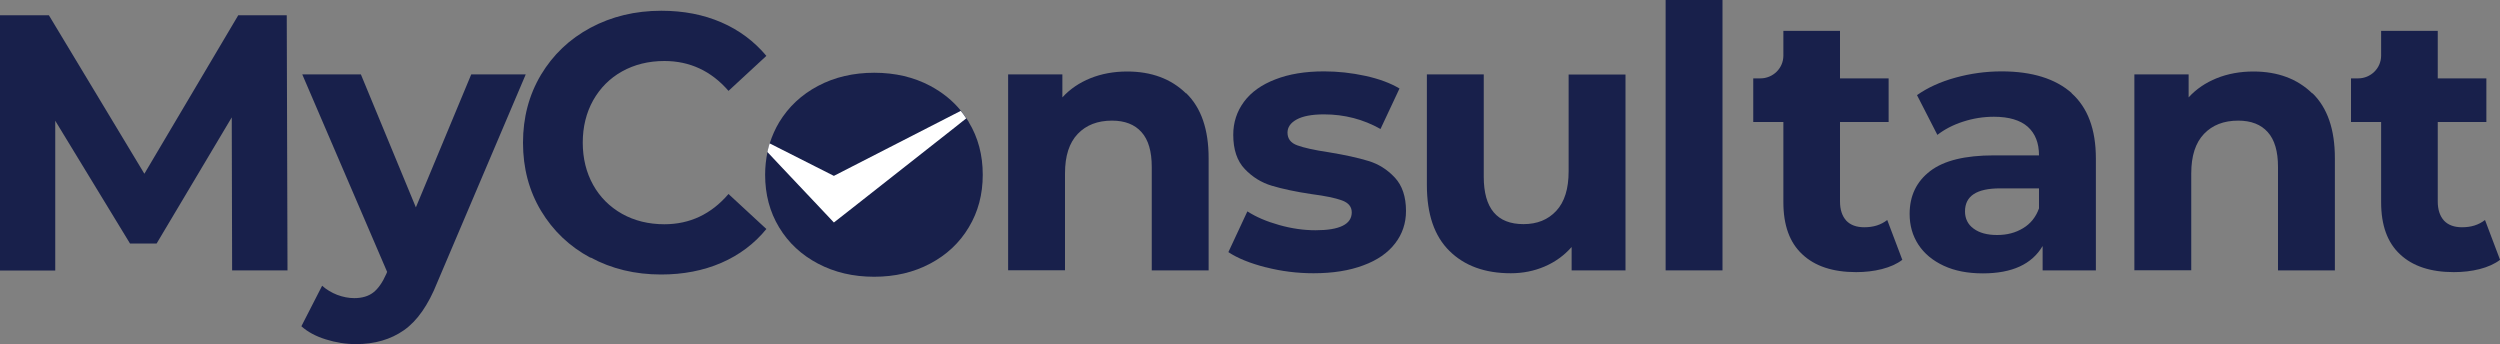
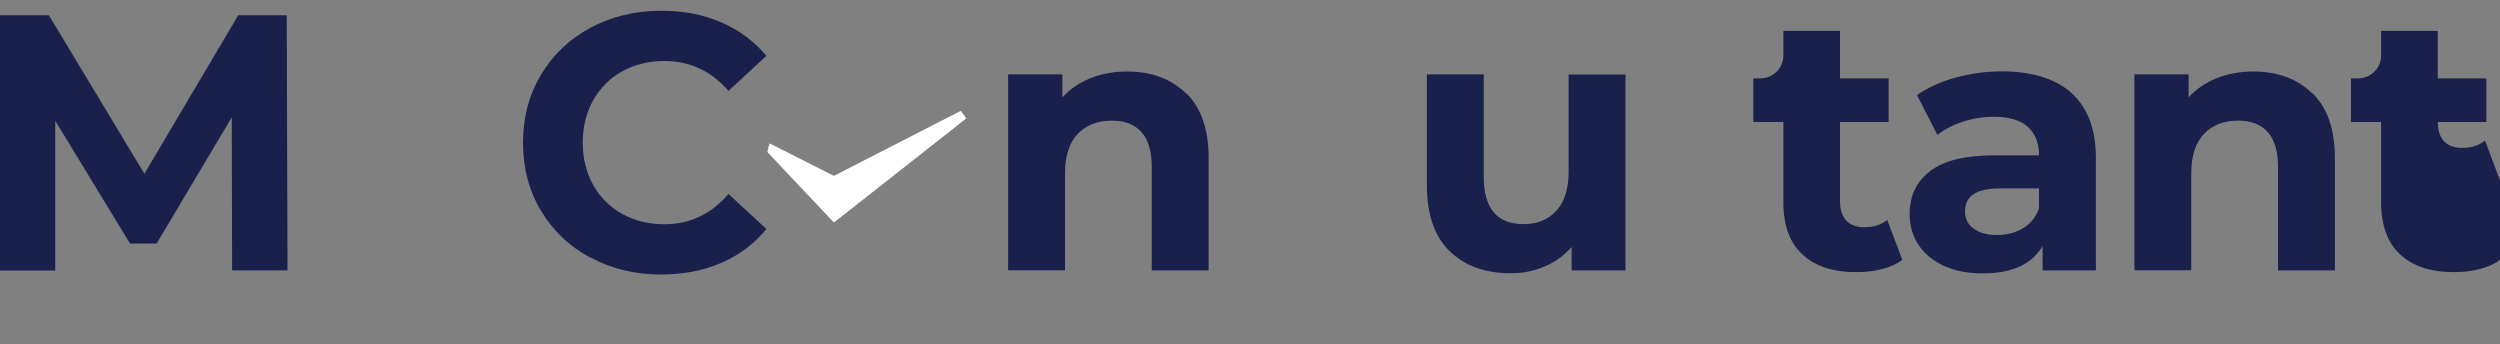
<svg xmlns="http://www.w3.org/2000/svg" id="Layer_2" viewBox="0 0 200 27.52">
  <rect x="0" y="0" width="200" height="27.52" fill="#808080" stroke="none" />
  <defs>
    <style>      .cls-1 {        fill: #fff;      }      .cls-2 {        fill: #18204b;      }    </style>
  </defs>
  <g id="Layer_1-2" data-name="Layer_1">
    <g>
-       <path class="cls-2" d="M77.51,9.77c-.06-.1-.13-.21-.2-.31-.14-.2-.28-.4-.43-.59-.66-.82-1.49-1.48-2.46-2-1.32-.7-2.81-1.05-4.48-1.05s-3.17.35-4.49,1.05c-1.33.7-2.36,1.67-3.11,2.9-.32.53-.57,1.1-.76,1.69-.07.23-.13.46-.18.69-.12.58-.19,1.19-.19,1.83,0,1.57.37,2.97,1.12,4.21.75,1.24,1.78,2.2,3.11,2.9,1.33.7,2.82,1.05,4.49,1.05s3.16-.35,4.48-1.05c1.32-.7,2.35-1.66,3.09-2.9.75-1.24,1.12-2.64,1.12-4.21s-.37-2.98-1.12-4.21Z" />
-       <path class="cls-2" d="M200,20.79c-.44.33-.98.57-1.64.74-.64.16-1.32.24-2.05.24-1.85,0-3.29-.47-4.3-1.42-1.02-.94-1.52-2.33-1.52-4.17v-6.42h-2.41v-3.49h.57c1.01,0,1.84-.81,1.84-1.82v-1.98h4.53v3.8h3.89v3.49h-3.89v6.35c0,.67.17,1.17.5,1.54.34.36.83.53,1.44.53.73,0,1.32-.18,1.84-.58l1.21,3.2Z" />
+       <path class="cls-2" d="M200,20.79c-.44.33-.98.57-1.64.74-.64.16-1.32.24-2.05.24-1.85,0-3.29-.47-4.3-1.42-1.02-.94-1.52-2.33-1.52-4.17v-6.42h-2.41v-3.49h.57c1.01,0,1.84-.81,1.84-1.82v-1.98h4.53v3.8h3.89v3.49h-3.89c0,.67.17,1.17.5,1.54.34.36.83.53,1.44.53.73,0,1.32-.18,1.84-.58l1.21,3.2Z" />
      <path class="cls-2" d="M152.18,20.79c-.44.33-.98.57-1.64.74-.64.16-1.32.24-2.05.24-1.85,0-3.29-.47-4.3-1.42-1.02-.94-1.52-2.33-1.52-4.17v-6.42h-2.41v-3.49h.57c1.01,0,1.84-.81,1.84-1.82v-1.98h4.53v3.8h3.89v3.49h-3.89v6.35c0,.67.17,1.17.5,1.54.34.36.83.53,1.44.53.73,0,1.32-.18,1.84-.58l1.21,3.2Z" />
      <path class="cls-2" d="M18.57,21.63l-.03-12.24-6.01,10.09h-2.13l-5.98-9.82v11.98H0V1.22h3.91l7.64,12.68L19.06,1.22h3.88l.06,20.41h-4.43Z" />
-       <path class="cls-2" d="M42.06,5.95l-7.08,16.65c-.72,1.81-1.61,3.08-2.67,3.82-1.06.74-2.34,1.11-3.83,1.11-.82,0-1.62-.13-2.42-.38-.8-.25-1.45-.6-1.95-1.05l1.66-3.24c.35.31.75.55,1.21.73.46.17.91.26,1.36.26.62,0,1.13-.15,1.52-.45.39-.3.74-.8,1.05-1.5l.06-.15-6.79-15.8h4.69l4.4,10.64,4.43-10.64h4.37Z" />
      <path class="cls-2" d="M47.24,20.62c-1.68-.9-3-2.16-3.96-3.76-.96-1.6-1.44-3.42-1.44-5.44s.48-3.83,1.44-5.44c.96-1.6,2.28-2.86,3.96-3.76,1.68-.9,3.57-1.36,5.67-1.36,1.77,0,3.37.31,4.8.93,1.43.62,2.63,1.52,3.6,2.68l-3.03,2.8c-1.38-1.59-3.09-2.39-5.13-2.39-1.26,0-2.39.28-3.38.83-.99.55-1.76,1.33-2.32,2.32-.55.99-.83,2.12-.83,3.38s.28,2.39.83,3.38c.55.99,1.33,1.76,2.32,2.32.99.55,2.12.83,3.38.83,2.04,0,3.75-.81,5.13-2.42l3.03,2.8c-.97,1.19-2.18,2.09-3.61,2.71-1.44.62-3.04.93-4.81.93-2.08,0-3.96-.45-5.64-1.36Z" />
      <path class="cls-2" d="M94.9,7.46c1.2,1.17,1.79,2.9,1.79,5.19v8.98h-4.55v-8.28c0-1.24-.27-2.17-.82-2.78-.54-.61-1.33-.92-2.36-.92-1.15,0-2.06.35-2.74,1.06-.68.71-1.02,1.76-1.02,3.16v7.75h-4.55V5.95h4.34v1.84c.6-.66,1.35-1.17,2.24-1.53.89-.36,1.88-.54,2.94-.54,1.94,0,3.51.58,4.71,1.75Z" />
-       <path class="cls-2" d="M101.24,21.38c-1.24-.32-2.23-.72-2.97-1.21l1.52-3.26c.7.45,1.54.81,2.54,1.09.99.28,1.96.42,2.92.42,1.92,0,2.89-.48,2.89-1.43,0-.45-.26-.77-.79-.96-.52-.19-1.33-.36-2.42-.5-1.28-.19-2.34-.42-3.18-.67-.84-.25-1.56-.7-2.17-1.34s-.92-1.55-.92-2.74c0-.99.29-1.87.86-2.64.57-.77,1.41-1.37,2.51-1.79,1.1-.43,2.39-.64,3.89-.64,1.11,0,2.21.12,3.31.36,1.1.24,2.01.58,2.73,1.01l-1.52,3.24c-1.38-.78-2.89-1.17-4.52-1.17-.97,0-1.7.14-2.19.41-.49.27-.73.62-.73,1.05,0,.49.26.83.79,1.02.52.19,1.36.38,2.51.55,1.28.21,2.33.44,3.15.69.82.24,1.53.69,2.13,1.33.6.64.9,1.54.9,2.68,0,.97-.29,1.84-.87,2.59-.58.76-1.43,1.35-2.55,1.76-1.12.42-2.44.63-3.98.63-1.3,0-2.58-.16-3.82-.48Z" />
      <path class="cls-2" d="M130.04,5.95v15.68h-4.31v-1.87c-.6.68-1.32,1.2-2.16,1.56-.84.36-1.74.54-2.71.54-2.06,0-3.69-.59-4.9-1.78-1.21-1.19-1.81-2.94-1.81-5.28V5.95h4.55v8.19c0,2.53,1.06,3.79,3.18,3.79,1.09,0,1.96-.35,2.62-1.06.66-.71.99-1.76.99-3.16v-7.75h4.55Z" />
-       <path class="cls-2" d="M133.25,0h4.55v21.63h-4.55V0Z" />
      <path class="cls-2" d="M165.72,7.45c1.3,1.16,1.95,2.9,1.95,5.23v8.95h-4.26v-1.95c-.86,1.46-2.45,2.19-4.78,2.19-1.21,0-2.25-.2-3.13-.61-.88-.41-1.56-.97-2.03-1.69-.47-.72-.7-1.54-.7-2.45,0-1.46.55-2.6,1.65-3.44,1.1-.84,2.79-1.25,5.09-1.25h3.61c0-.99-.3-1.75-.9-2.29-.6-.53-1.51-.8-2.71-.8-.84,0-1.66.13-2.46.39-.81.26-1.49.62-2.06,1.06l-1.63-3.18c.85-.6,1.88-1.07,3.08-1.4,1.2-.33,2.42-.5,3.69-.5,2.43,0,4.29.58,5.6,1.73ZM161.84,18.26c.6-.36,1.03-.89,1.28-1.59v-1.6h-3.12c-1.87,0-2.8.61-2.8,1.84,0,.58.23,1.05.69,1.38.46.34,1.08.51,1.88.51s1.47-.18,2.07-.54Z" />
      <path class="cls-2" d="M185,7.46c1.2,1.17,1.79,2.9,1.79,5.19v8.98h-4.55v-8.28c0-1.24-.27-2.17-.82-2.78-.54-.61-1.33-.92-2.36-.92-1.15,0-2.06.35-2.74,1.06-.68.71-1.02,1.76-1.02,3.16v7.75h-4.55V5.95h4.34v1.84c.6-.66,1.35-1.17,2.24-1.53.89-.36,1.88-.54,2.94-.54,1.94,0,3.51.58,4.71,1.75Z" />
      <path class="cls-1" d="M77.31,9.46l-.93.74-8.15,6.41-1.52,1.19-1.12-1.19-3.09-3.27-1.11-1.18c.05-.23.11-.47.18-.69l.93.47,4.21,2.13,9.66-4.95.49-.25c.15.19.3.38.43.59Z" />
    </g>
  </g>
</svg>